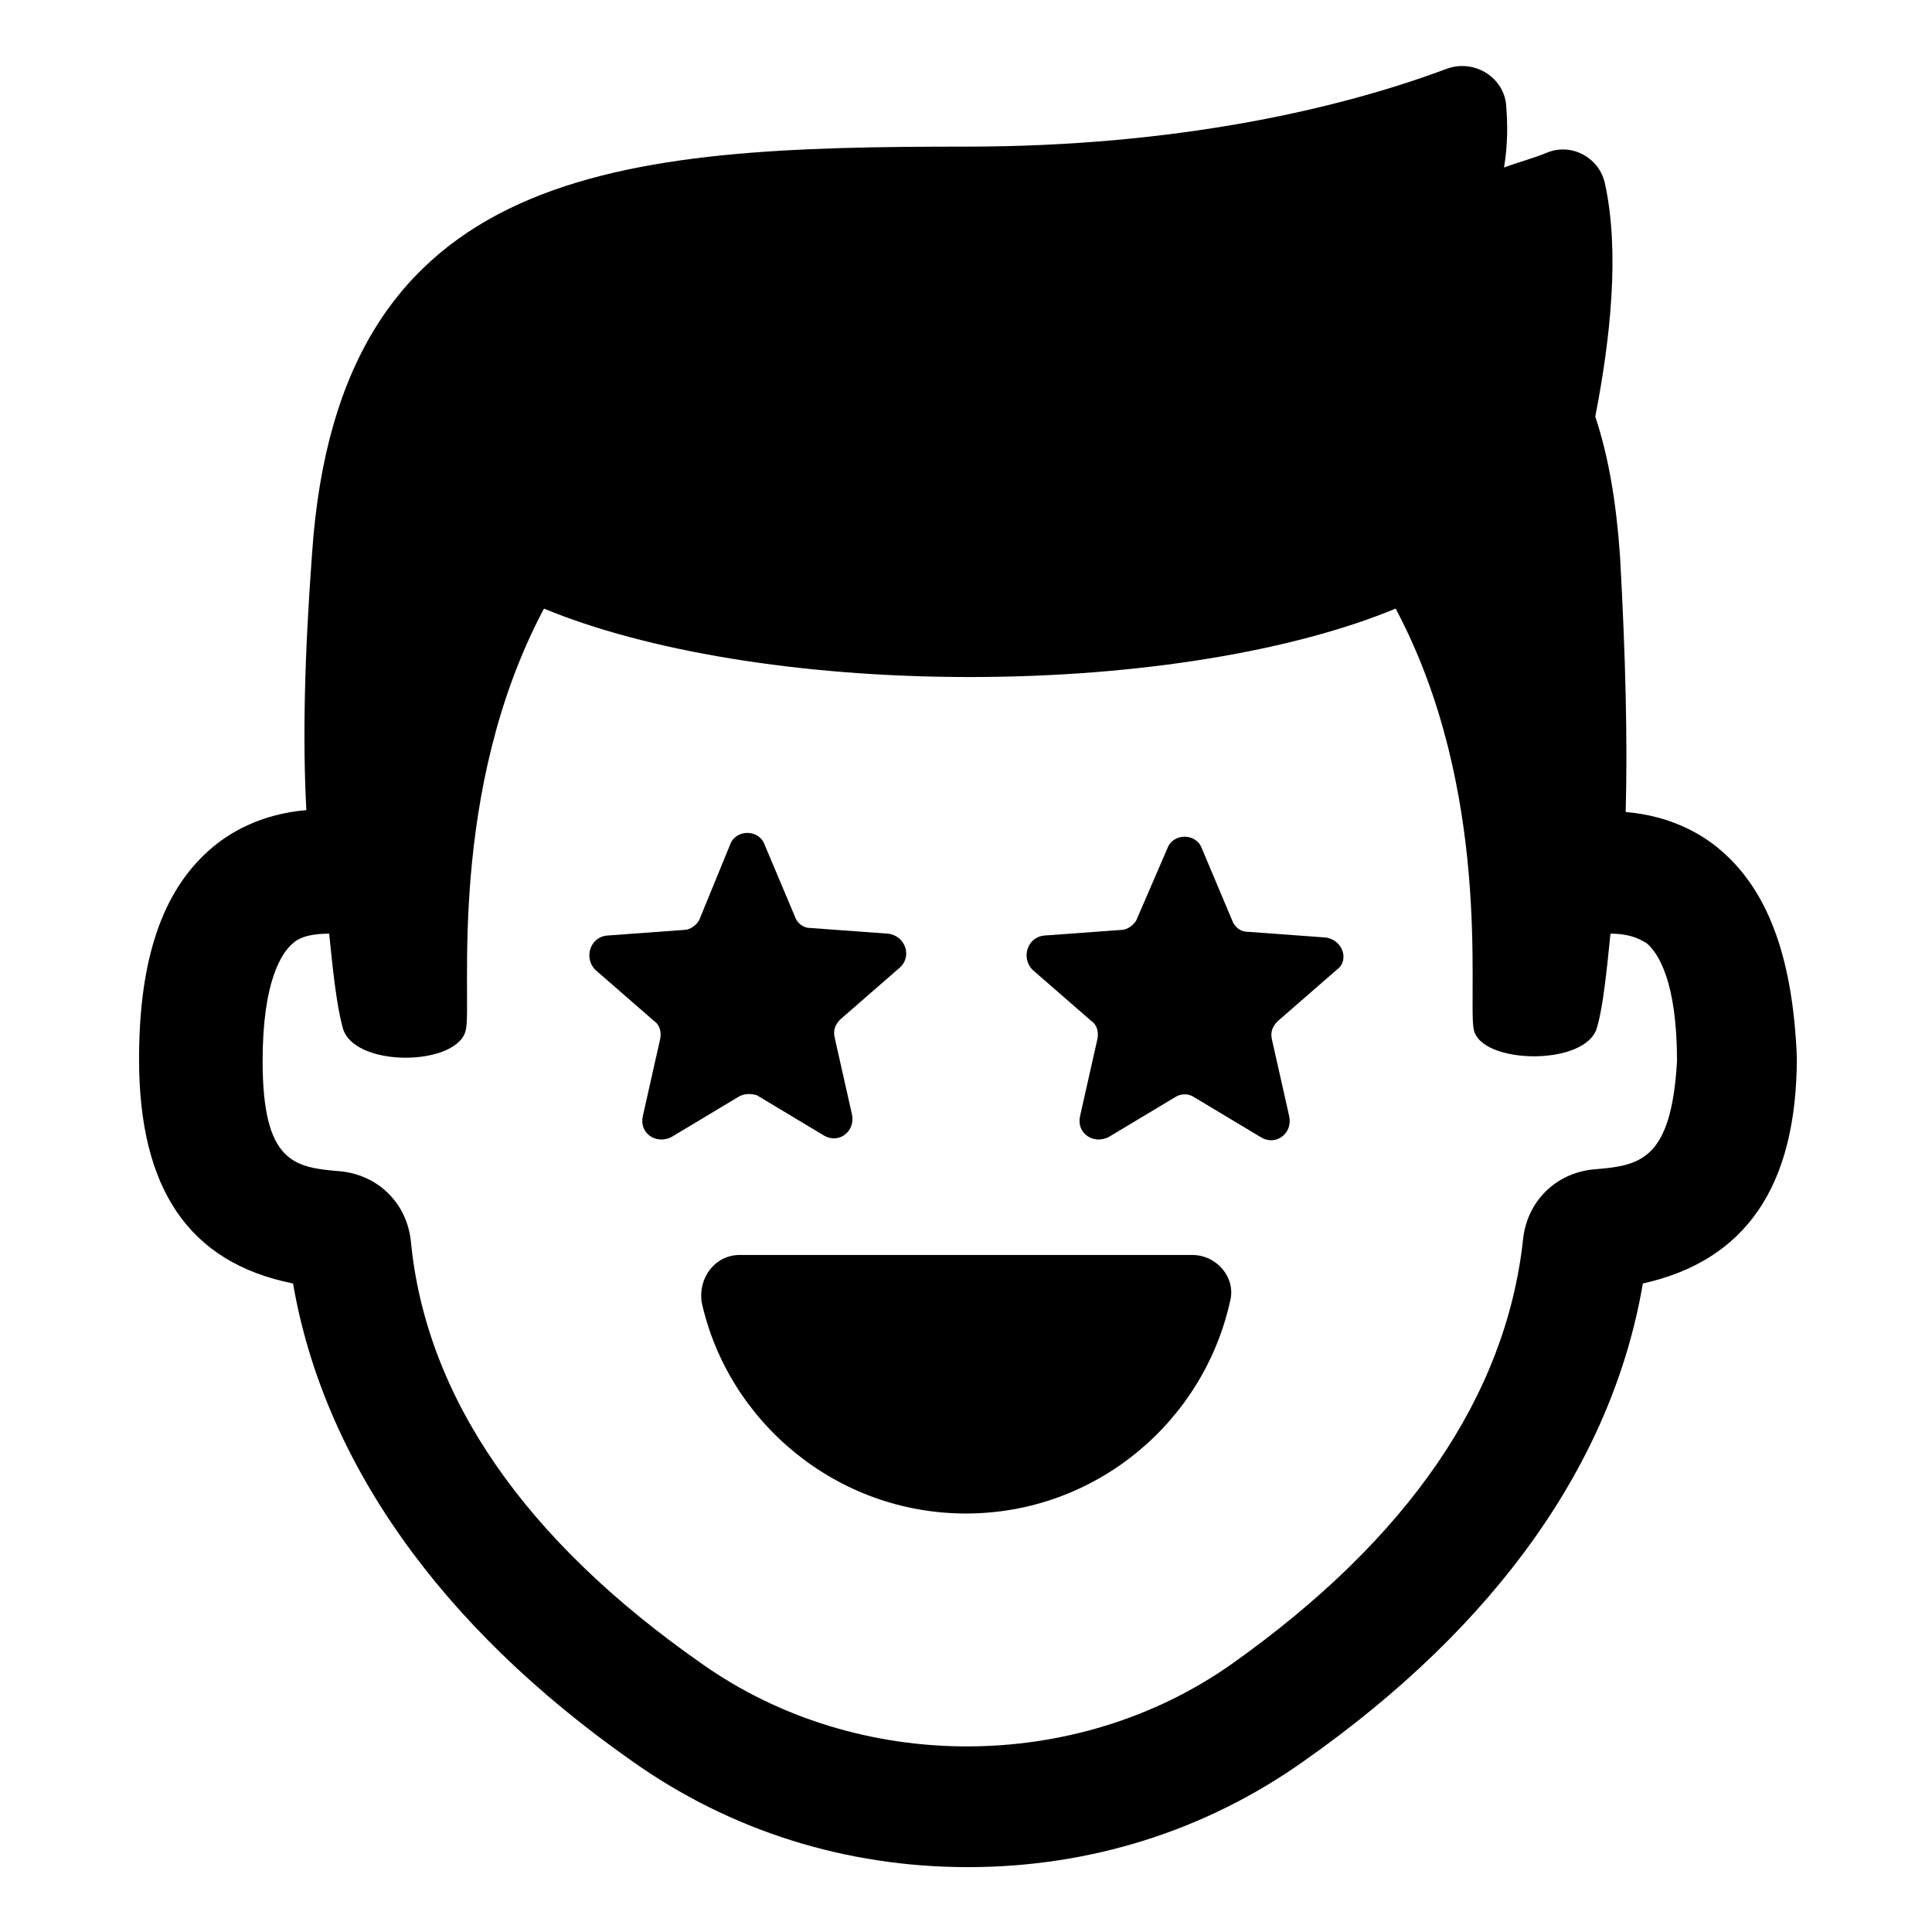
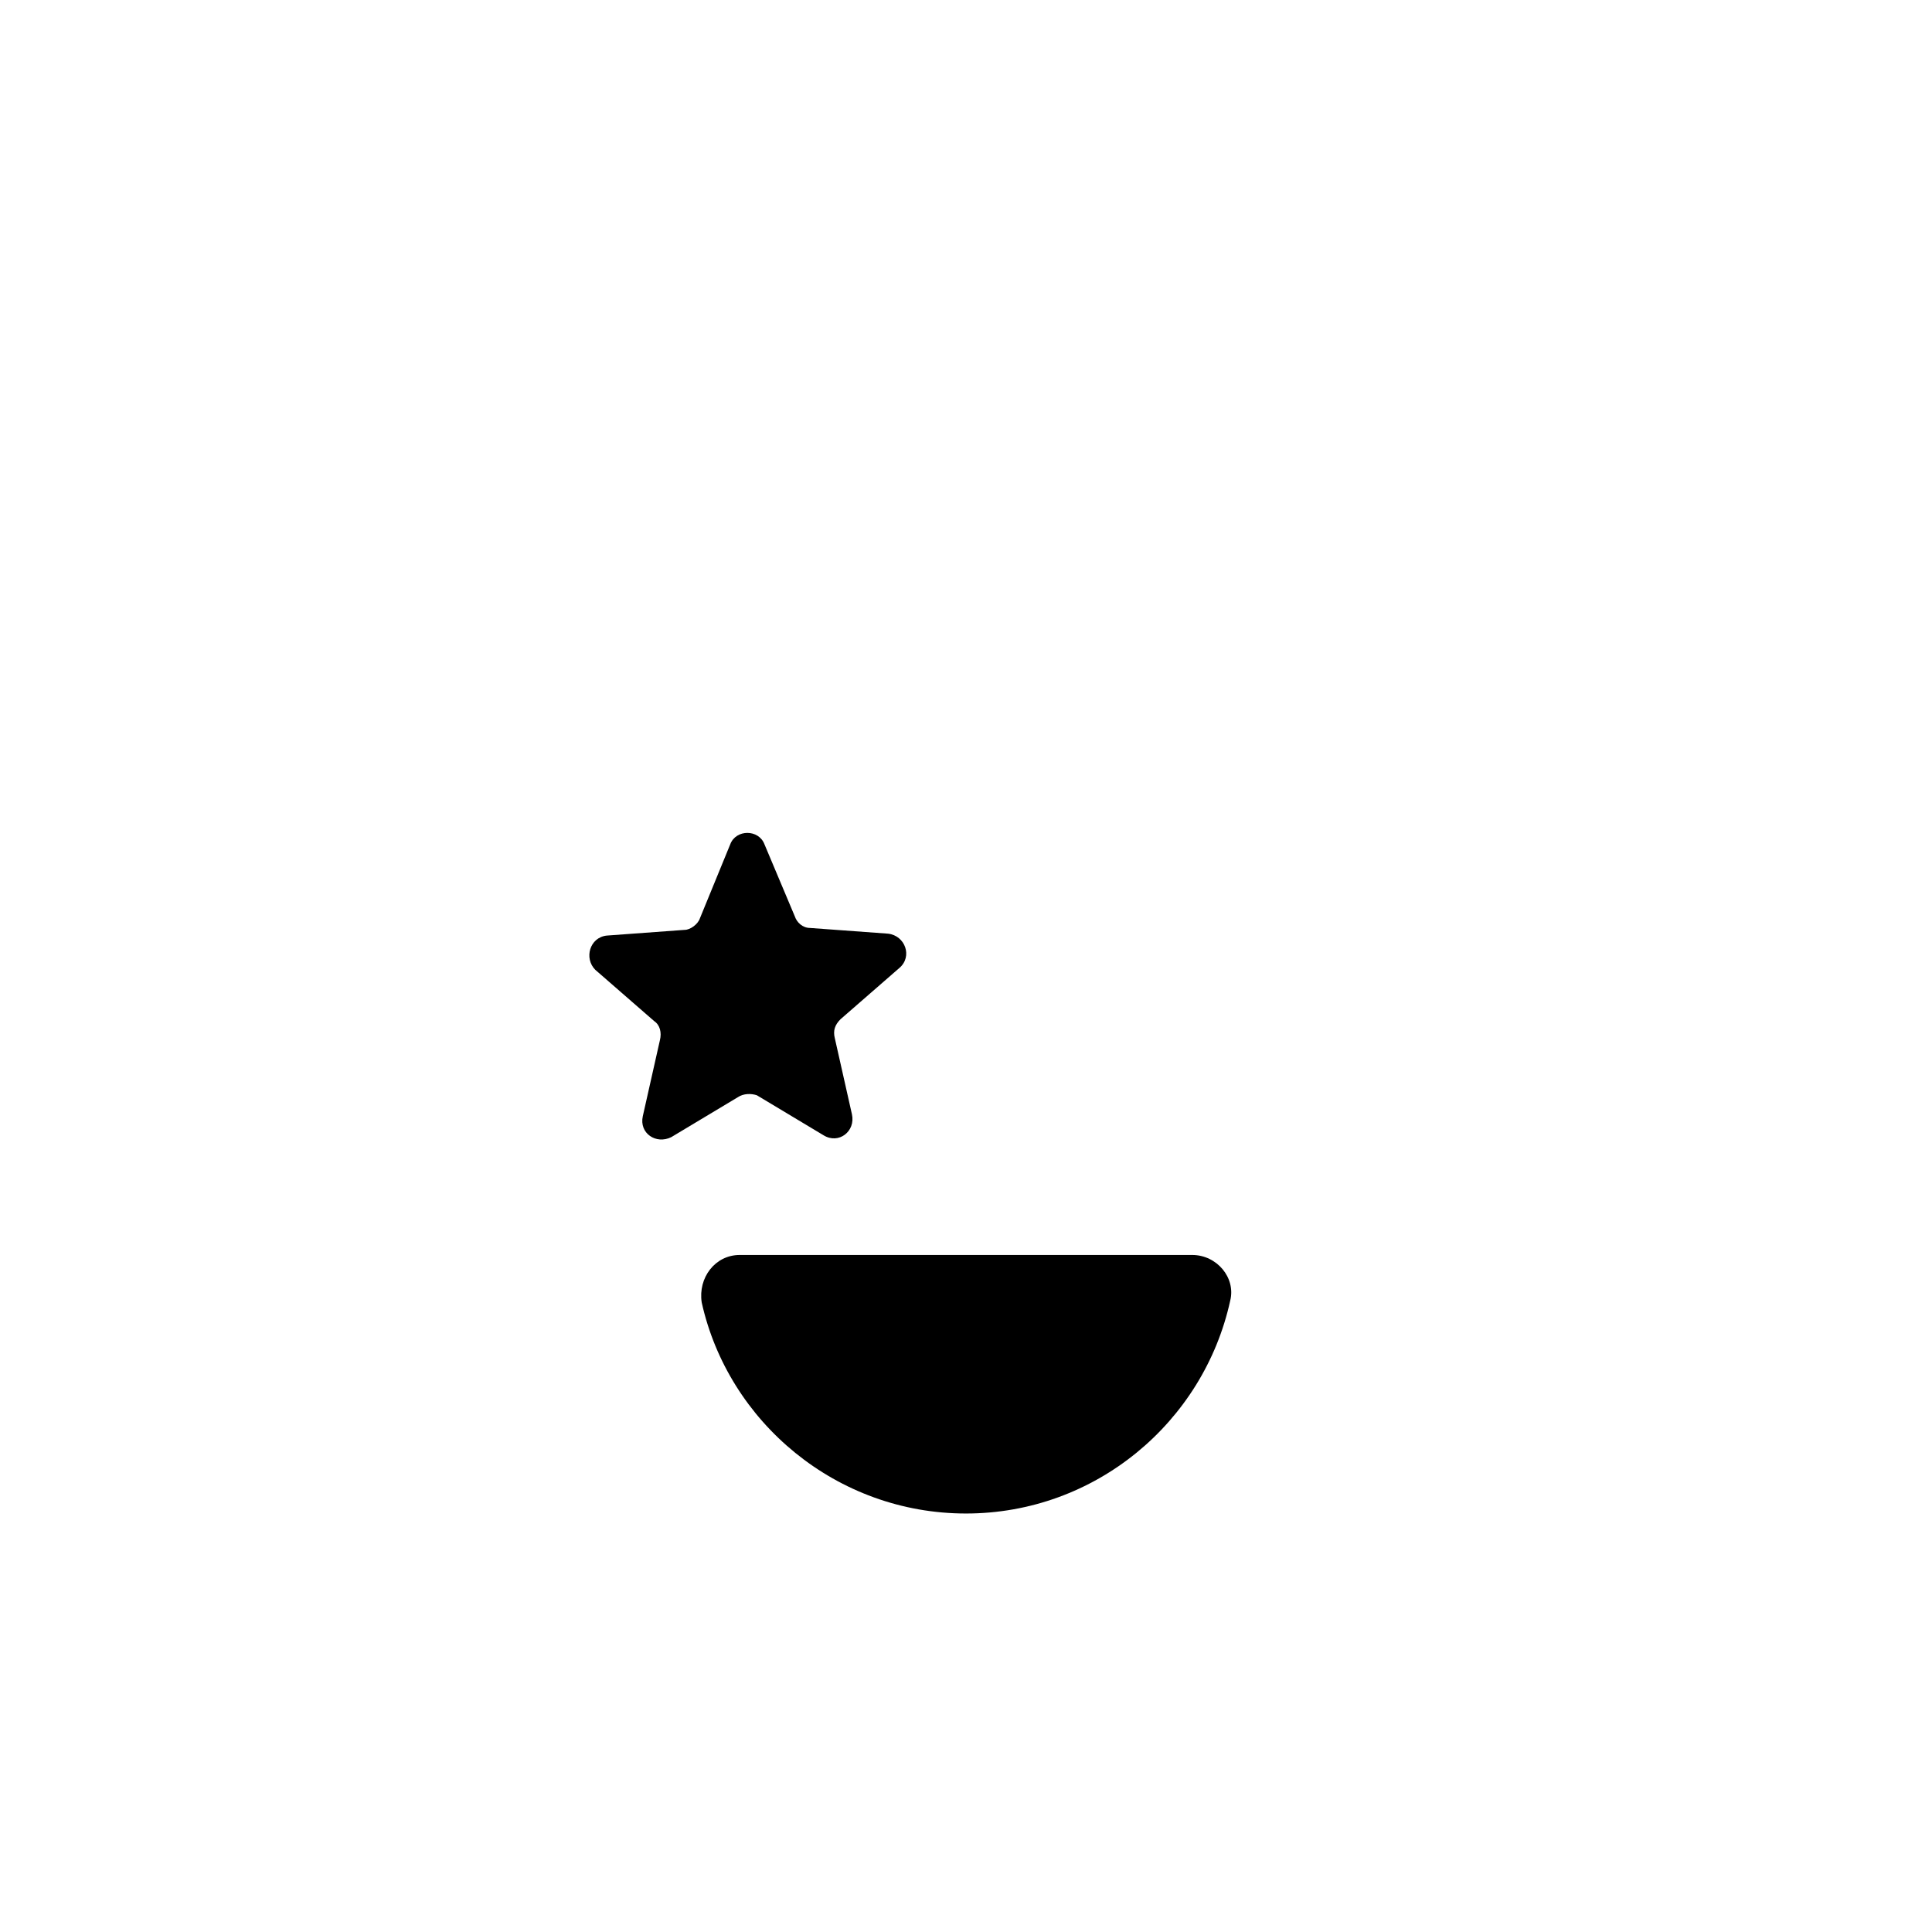
<svg xmlns="http://www.w3.org/2000/svg" fill="#000000" width="800px" height="800px" version="1.1" viewBox="144 144 512 512">
  <g>
-     <path d="m600.52 369.77c-5.039-4.535-13.602-9.574-25.695-10.578 0.504-18.641 0-40.809-1.512-68.016-1.008-14.105-3.023-26.199-6.551-36.777 4.031-20.656 6.551-43.832 2.519-61.969-1.512-6.551-8.566-10.578-15.113-8.062-3.527 1.512-7.559 2.519-11.586 4.031 1.008-6.047 1.008-11.586 0.504-17.129-1.008-7.055-8.566-11.586-15.617-9.07-28.215 10.582-71.543 20.656-127.46 20.656-91.691 0-166.26 4.535-173.31 107.82-2.016 27.207-2.519 49.375-1.512 68.016-12.09 1.008-20.656 6.047-25.695 10.578-12.594 11.082-18.641 29.223-18.641 55.418 0 34.258 13.098 53.906 40.809 59.449 8.062 46.855 38.793 90.688 89.68 126.46 26.199 18.641 56.93 28.215 89.176 28.215 32.242 0 62.977-9.574 89.176-28.215 50.883-35.77 81.617-79.098 89.68-126.46 27.207-6.047 40.809-25.695 40.809-59.953-1.016-25.188-7.062-43.324-19.656-54.41zm-34.262 84.137c-10.078 1.008-17.633 8.566-18.641 18.641-4.535 41.312-30.23 79.098-77.082 112.35-41.312 29.223-99.25 29.223-140.56 0-46.855-32.746-73.051-70.535-77.082-111.85-1.008-10.078-8.566-17.633-18.641-18.641-12.09-1.008-20.656-2.016-20.656-29.223 0-21.16 5.039-28.719 8.062-31.234 1.008-1.008 3.527-2.519 9.574-2.519 1.008 10.078 2.016 19.145 3.527 24.688 2.519 11.082 31.234 10.578 32.746 0.504 1.512-8.062-5.039-62.977 20.656-111.34 26.703 11.082 67.512 18.137 112.85 18.137 45.344 0 86.152-7.055 112.85-18.137 25.695 48.367 19.145 102.78 20.656 111.34 1.512 9.574 30.23 10.078 32.746-0.504 1.512-5.039 2.519-14.609 3.527-24.688 6.047 0 8.566 2.016 9.574 2.519 3.023 2.519 8.062 10.078 8.062 31.234-1.516 26.707-10.078 27.715-22.172 28.723z" />
    <path d="m459.95 476.58h-119.91c-6.551 0-11.082 6.047-10.078 12.594 7.055 31.742 35.77 55.922 70.031 55.922 34.258 0 62.977-24.184 70.031-56.426 1.508-6.043-3.531-12.09-10.078-12.09z" />
    <path d="m344.58 434.26 17.633 10.578c4.031 2.519 8.566-1.008 7.559-5.543l-4.535-20.152c-0.504-2.016 0-3.527 1.512-5.039l15.617-13.602c3.527-3.023 1.512-8.566-3.023-9.07l-20.656-1.512c-2.016 0-3.527-1.512-4.031-3.023l-8.062-19.145c-1.512-4.031-7.559-4.031-9.07 0l-8.055 19.652c-0.504 1.512-2.519 3.023-4.031 3.023l-20.656 1.512c-4.535 0.504-6.047 6.047-3.023 9.07l15.617 13.602c1.512 1.008 2.016 3.023 1.512 5.039l-4.535 20.152c-1.008 4.535 3.527 7.559 7.559 5.543l17.633-10.578c1.516-1.012 3.527-1.012 5.039-0.508z" />
-     <path d="m495.22 392.44-20.656-1.512c-2.016 0-3.527-1.512-4.031-3.023l-8.062-19.145c-1.512-4.031-7.559-4.031-9.07 0l-8.059 18.641c-0.504 1.512-2.519 3.023-4.031 3.023l-20.656 1.512c-4.535 0.504-6.047 6.047-3.023 9.07l15.617 13.602c1.512 1.008 2.016 3.023 1.512 5.039l-4.535 20.152c-1.008 4.535 3.527 7.559 7.559 5.543l17.633-10.578c1.512-1.008 3.527-1.008 5.039 0l17.633 10.578c4.031 2.519 8.566-1.008 7.559-5.543l-4.535-20.152c-0.504-2.016 0-3.527 1.512-5.039l15.617-13.602c3.531-2.519 1.516-8.062-3.019-8.566z" />
  </g>
</svg>